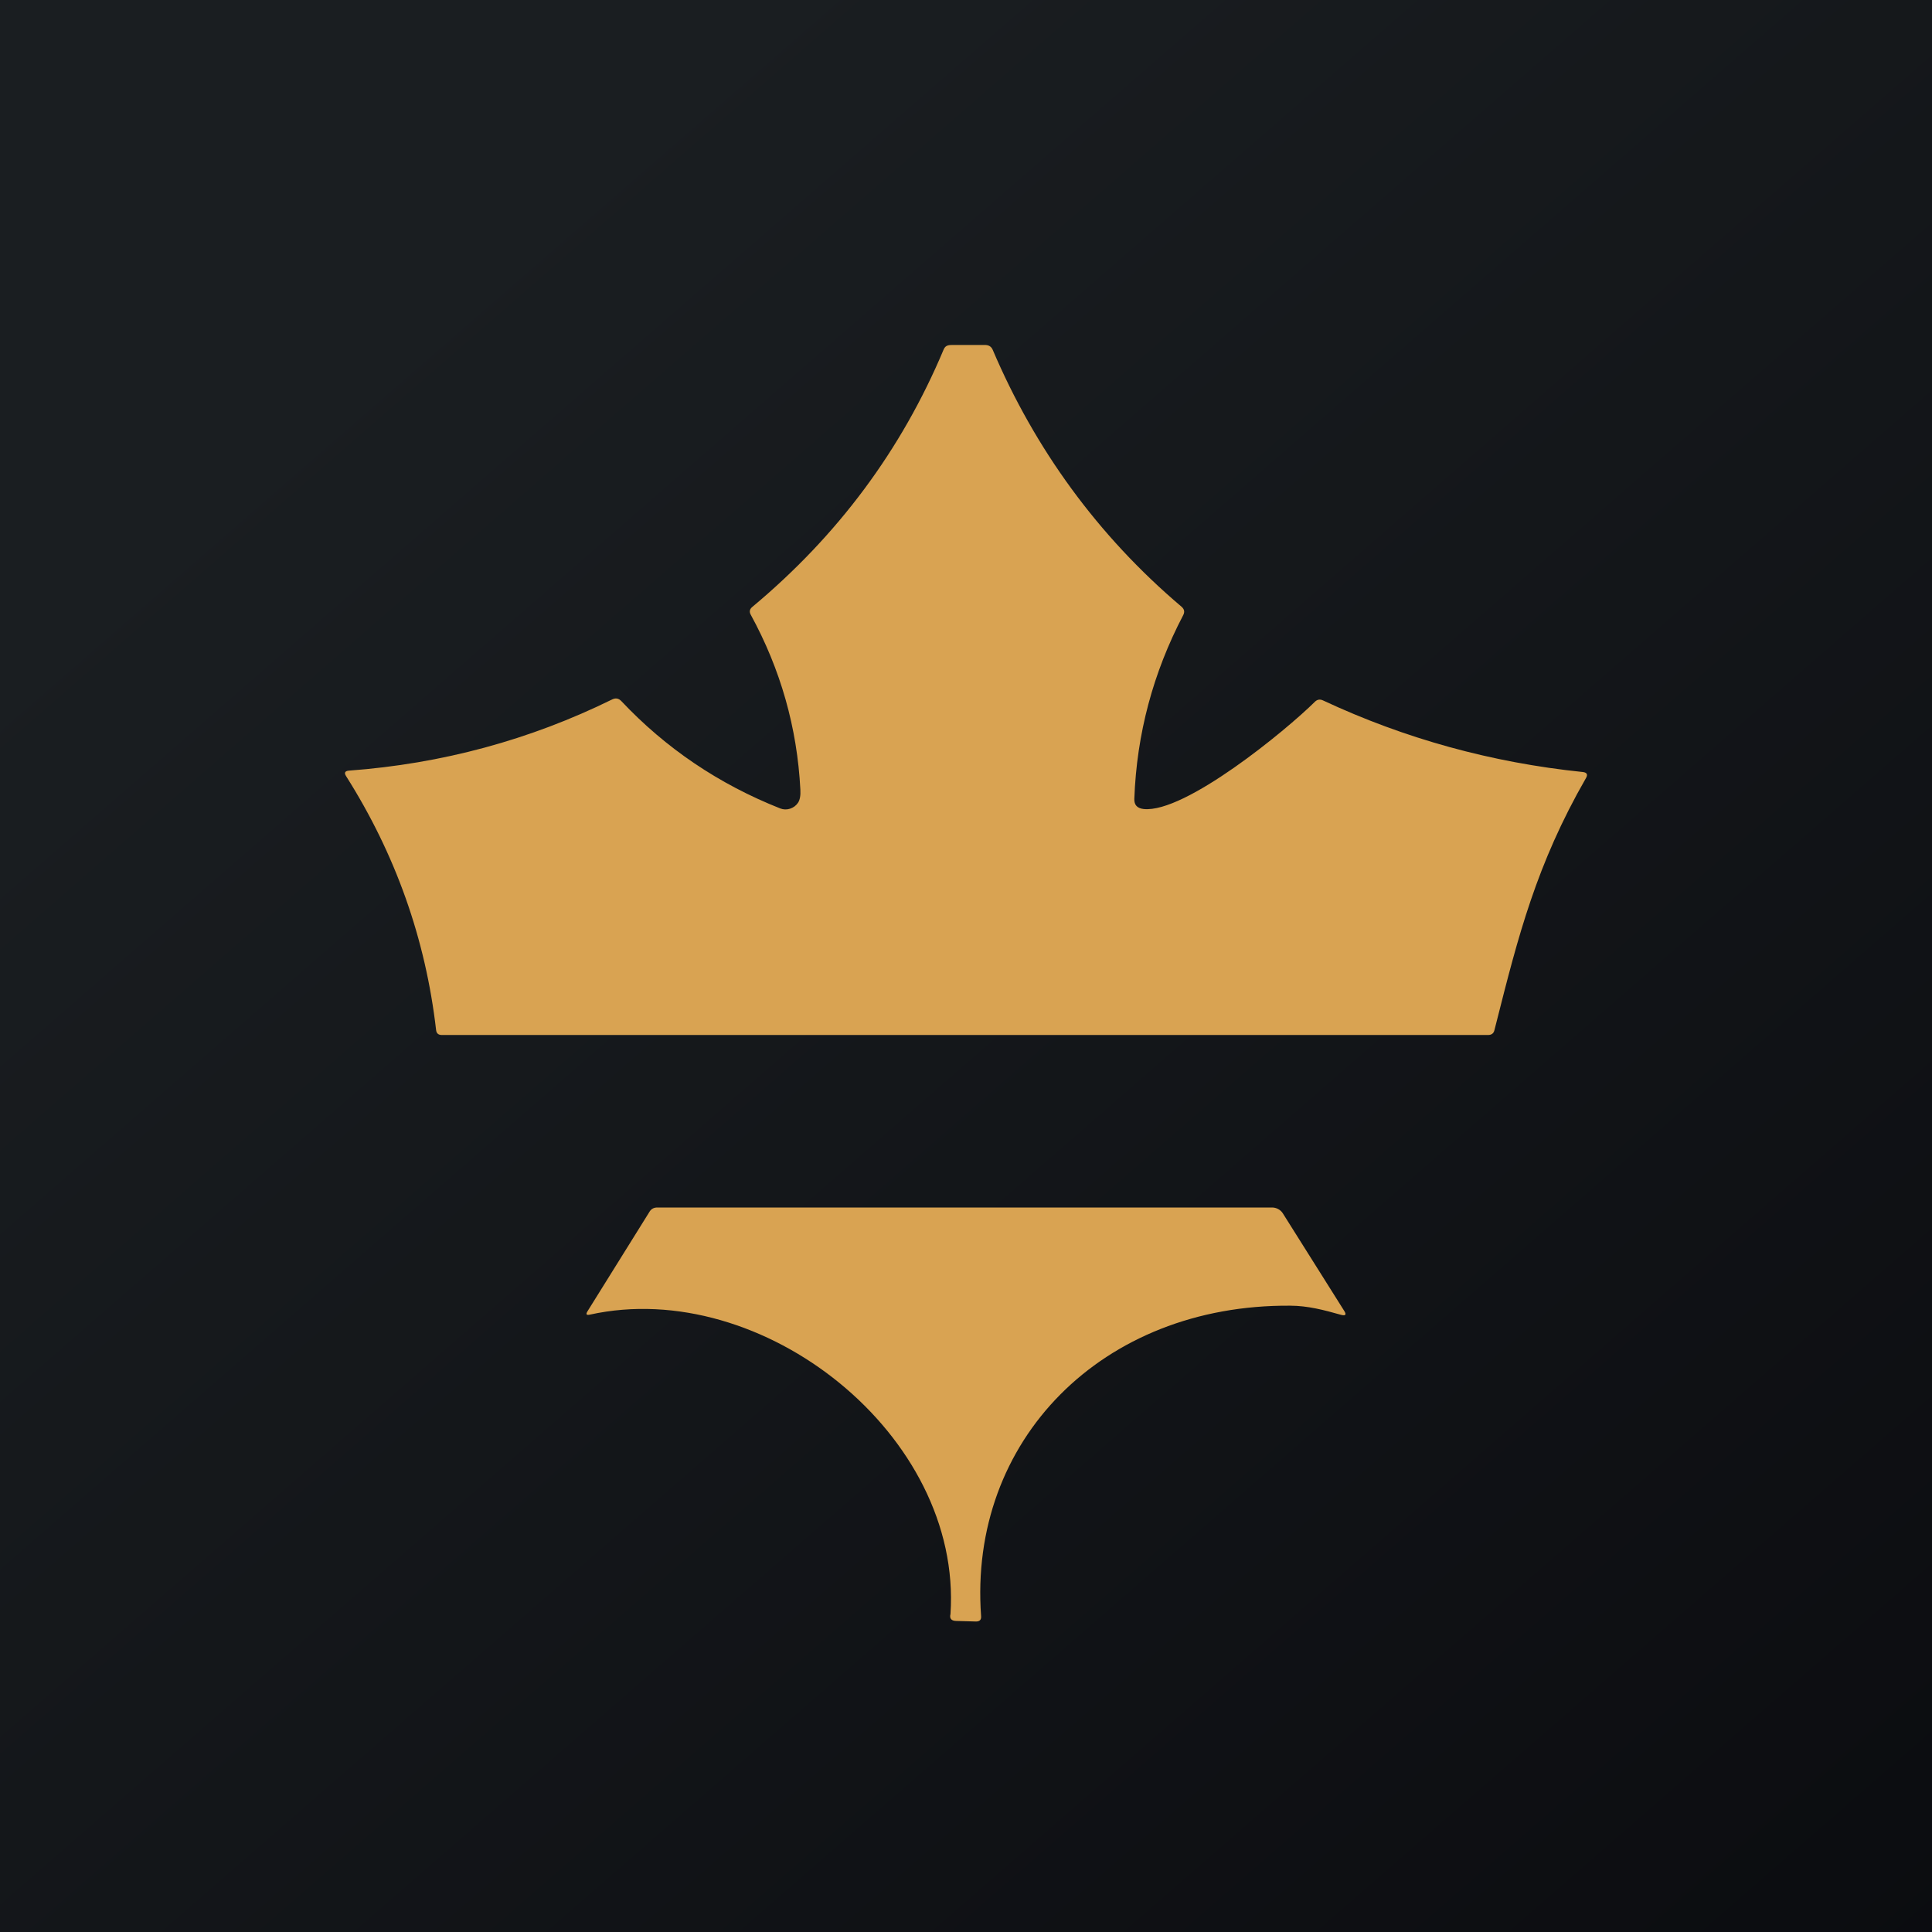
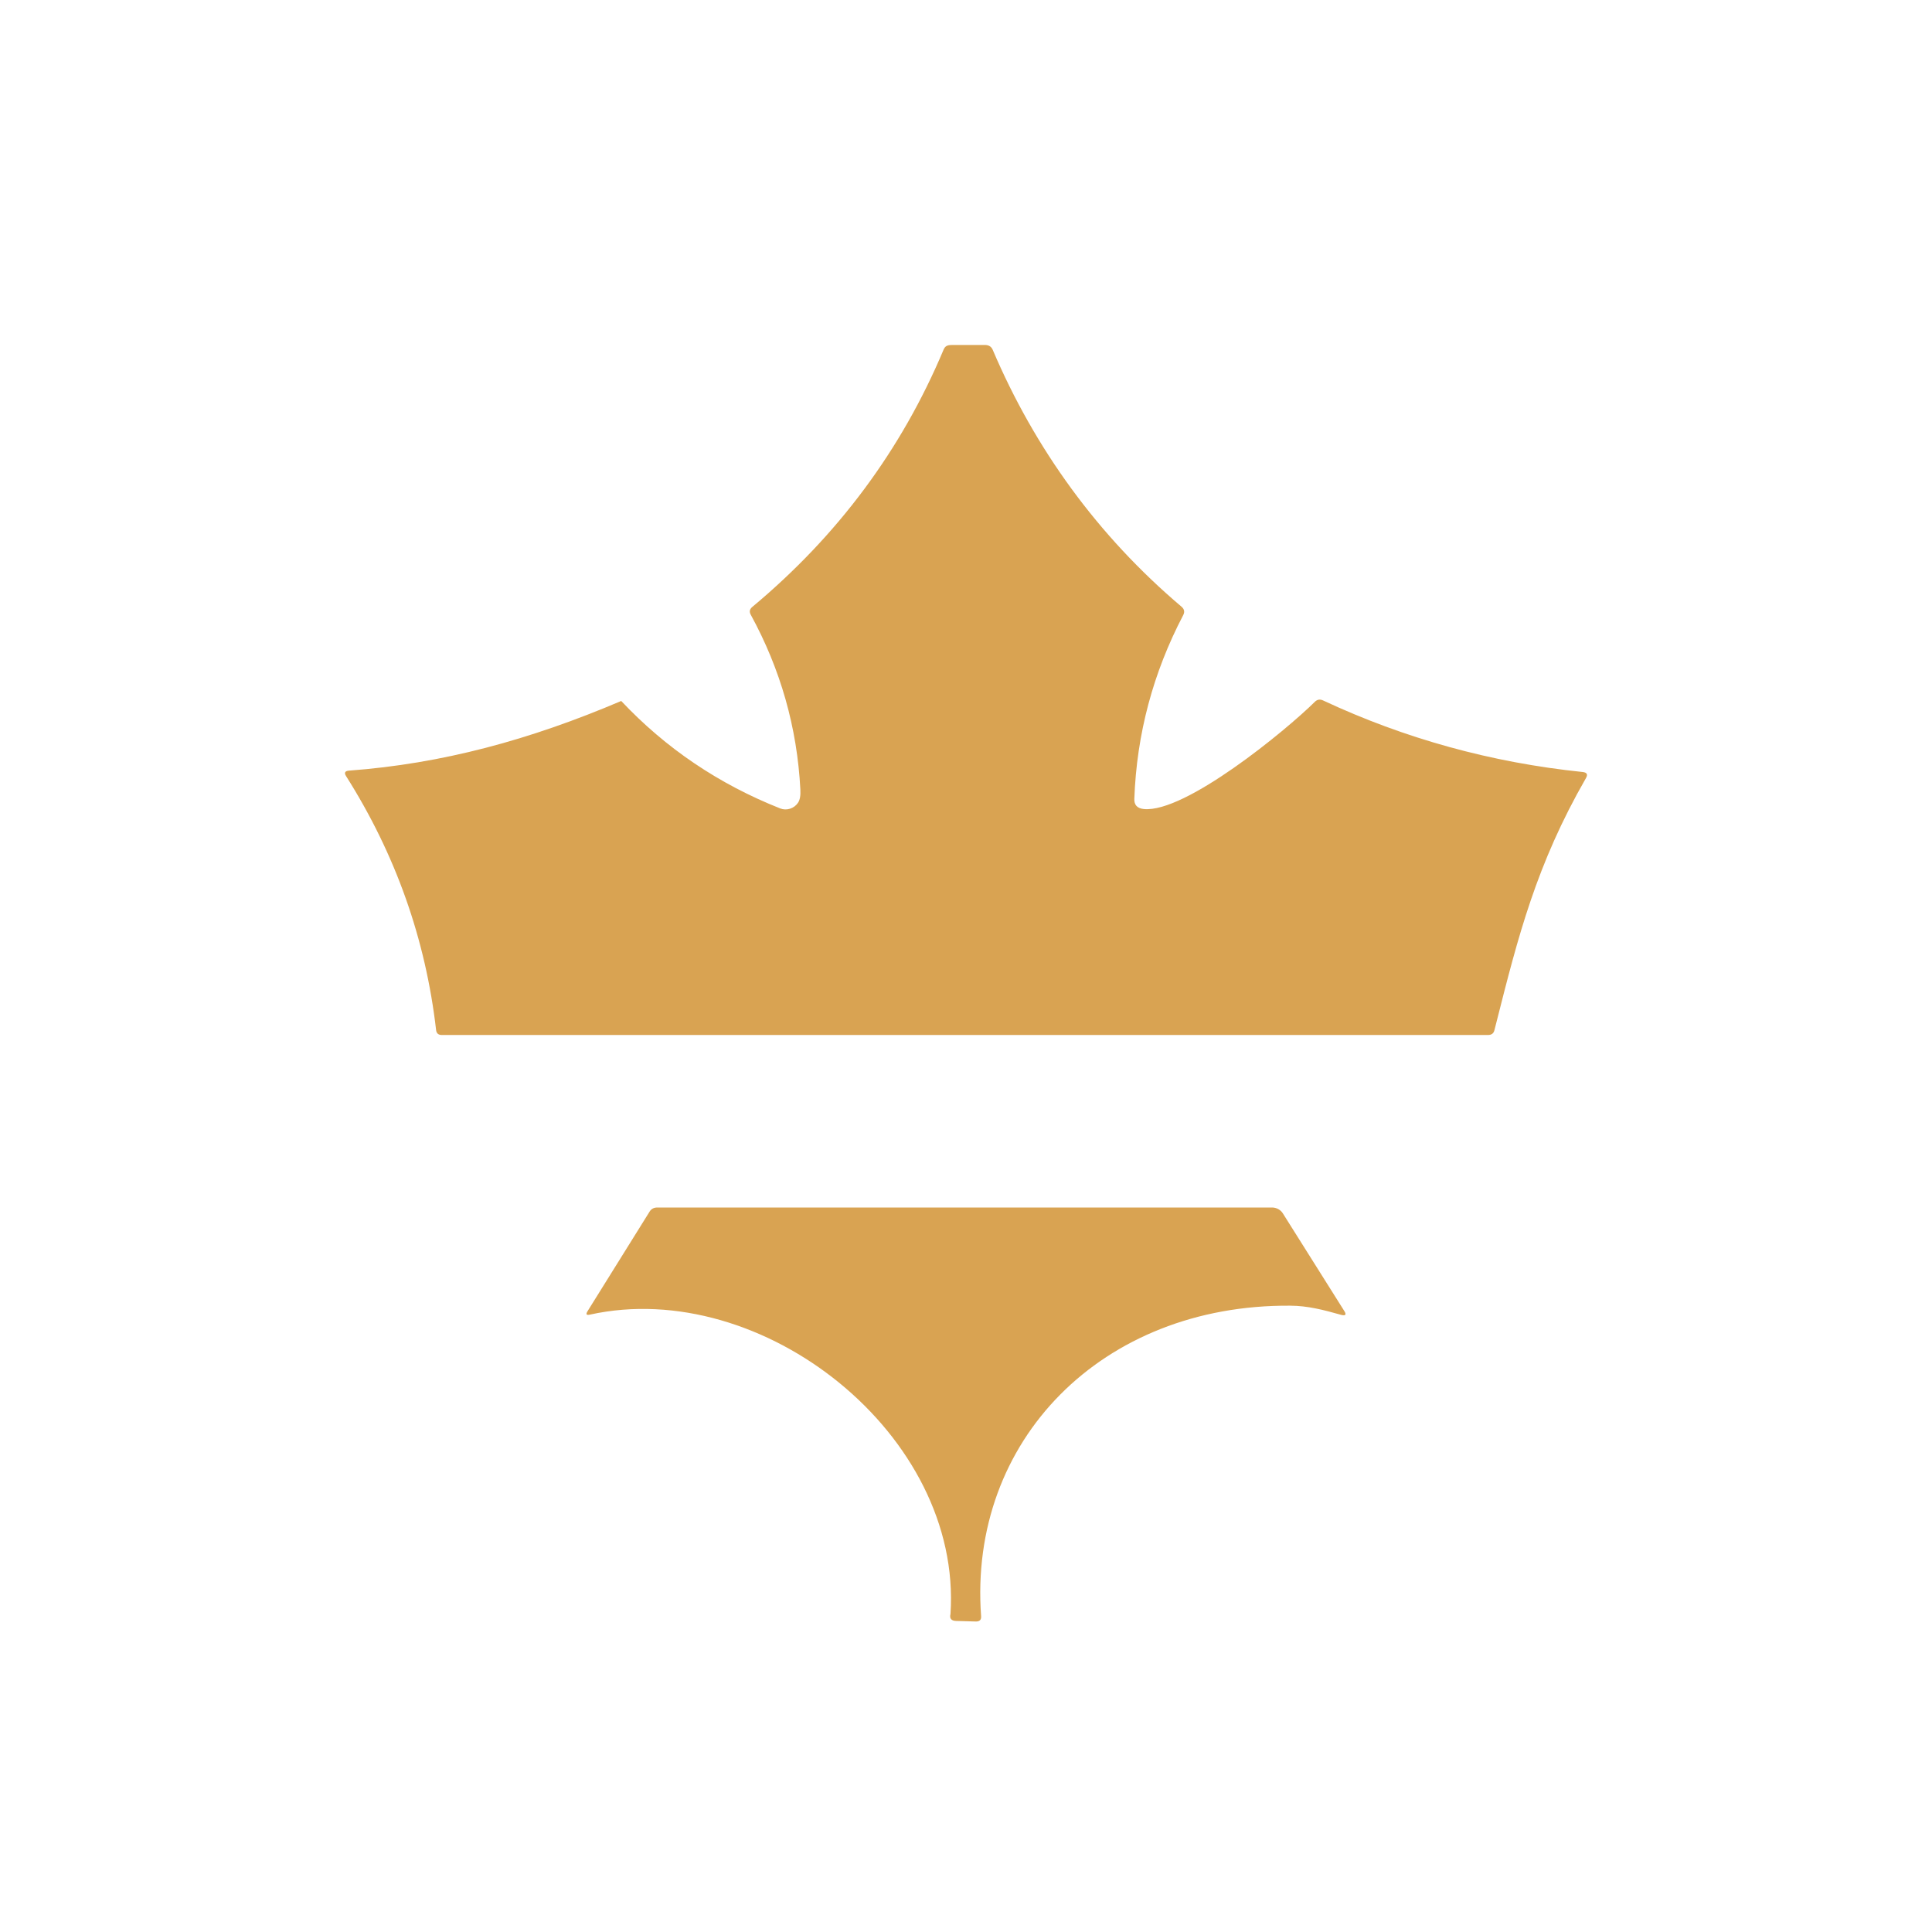
<svg xmlns="http://www.w3.org/2000/svg" width="56" height="56" viewBox="0 0 56 56" fill="none">
-   <rect width="56" height="56" fill="url(#paint0_linear_229_9950)" />
-   <path fill-rule="evenodd" clip-rule="evenodd" d="M38.115 20.339C37.272 21.175 34.35 23.572 33.151 23.45C32.962 23.43 32.871 23.331 32.879 23.151C32.948 21.277 33.421 19.502 34.297 17.828C34.345 17.735 34.328 17.655 34.246 17.585C31.819 15.53 29.995 13.006 28.775 10.141C28.737 10.052 28.669 10.005 28.57 10H27.582C27.449 10 27.39 10.039 27.349 10.138C26.128 13.044 24.281 15.528 21.807 17.591C21.728 17.656 21.713 17.733 21.762 17.82C22.627 19.404 23.106 21.092 23.199 22.886C23.209 23.061 23.185 23.19 23.129 23.271C23.074 23.352 22.992 23.412 22.899 23.441C22.806 23.471 22.706 23.468 22.618 23.434C20.835 22.728 19.297 21.689 18.006 20.318C17.931 20.24 17.844 20.225 17.745 20.273C15.353 21.449 12.81 22.137 10.117 22.337C9.999 22.346 9.97 22.399 10.03 22.494C11.466 24.763 12.336 27.218 12.641 29.859C12.652 29.953 12.707 30 12.807 30H43.131C43.232 30 43.294 29.954 43.316 29.862C43.335 29.787 43.354 29.713 43.373 29.639C44.004 27.144 44.533 25.054 45.969 22.555C46.031 22.449 45.999 22.39 45.874 22.377C43.233 22.104 40.724 21.412 38.348 20.302C38.26 20.261 38.182 20.274 38.115 20.339ZM17.026 38.013C16.975 38.097 16.999 38.128 17.099 38.105C22.098 37.002 27.9 41.595 27.55 46.785C27.518 46.914 27.573 46.98 27.714 46.984L28.283 47C28.394 47.003 28.445 46.953 28.438 46.849C28.063 41.752 31.946 37.806 37.399 37.846C37.909 37.848 38.371 37.97 38.87 38.111C39.003 38.146 39.034 38.108 38.963 37.997L37.182 35.167C37.118 35.066 36.997 35 36.872 35H19.052C18.952 35 18.878 35.04 18.829 35.119L17.026 38.013Z" fill="#D9A352" />
+   <path fill-rule="evenodd" clip-rule="evenodd" d="M38.115 20.339C37.272 21.175 34.35 23.572 33.151 23.45C32.962 23.43 32.871 23.331 32.879 23.151C32.948 21.277 33.421 19.502 34.297 17.828C34.345 17.735 34.328 17.655 34.246 17.585C31.819 15.53 29.995 13.006 28.775 10.141C28.737 10.052 28.669 10.005 28.57 10H27.582C27.449 10 27.39 10.039 27.349 10.138C26.128 13.044 24.281 15.528 21.807 17.591C21.728 17.656 21.713 17.733 21.762 17.82C22.627 19.404 23.106 21.092 23.199 22.886C23.209 23.061 23.185 23.19 23.129 23.271C23.074 23.352 22.992 23.412 22.899 23.441C22.806 23.471 22.706 23.468 22.618 23.434C20.835 22.728 19.297 21.689 18.006 20.318C15.353 21.449 12.81 22.137 10.117 22.337C9.999 22.346 9.97 22.399 10.03 22.494C11.466 24.763 12.336 27.218 12.641 29.859C12.652 29.953 12.707 30 12.807 30H43.131C43.232 30 43.294 29.954 43.316 29.862C43.335 29.787 43.354 29.713 43.373 29.639C44.004 27.144 44.533 25.054 45.969 22.555C46.031 22.449 45.999 22.39 45.874 22.377C43.233 22.104 40.724 21.412 38.348 20.302C38.26 20.261 38.182 20.274 38.115 20.339ZM17.026 38.013C16.975 38.097 16.999 38.128 17.099 38.105C22.098 37.002 27.9 41.595 27.55 46.785C27.518 46.914 27.573 46.98 27.714 46.984L28.283 47C28.394 47.003 28.445 46.953 28.438 46.849C28.063 41.752 31.946 37.806 37.399 37.846C37.909 37.848 38.371 37.97 38.87 38.111C39.003 38.146 39.034 38.108 38.963 37.997L37.182 35.167C37.118 35.066 36.997 35 36.872 35H19.052C18.952 35 18.878 35.04 18.829 35.119L17.026 38.013Z" fill="#D9A352" />
  <defs>
    <linearGradient id="paint0_linear_229_9950" x1="10.418" y1="9.712" x2="68.147" y2="76.017" gradientUnits="userSpaceOnUse">
      <stop stop-color="#1A1E21" />
      <stop offset="1" stop-color="#06060A" />
    </linearGradient>
  </defs>
</svg>